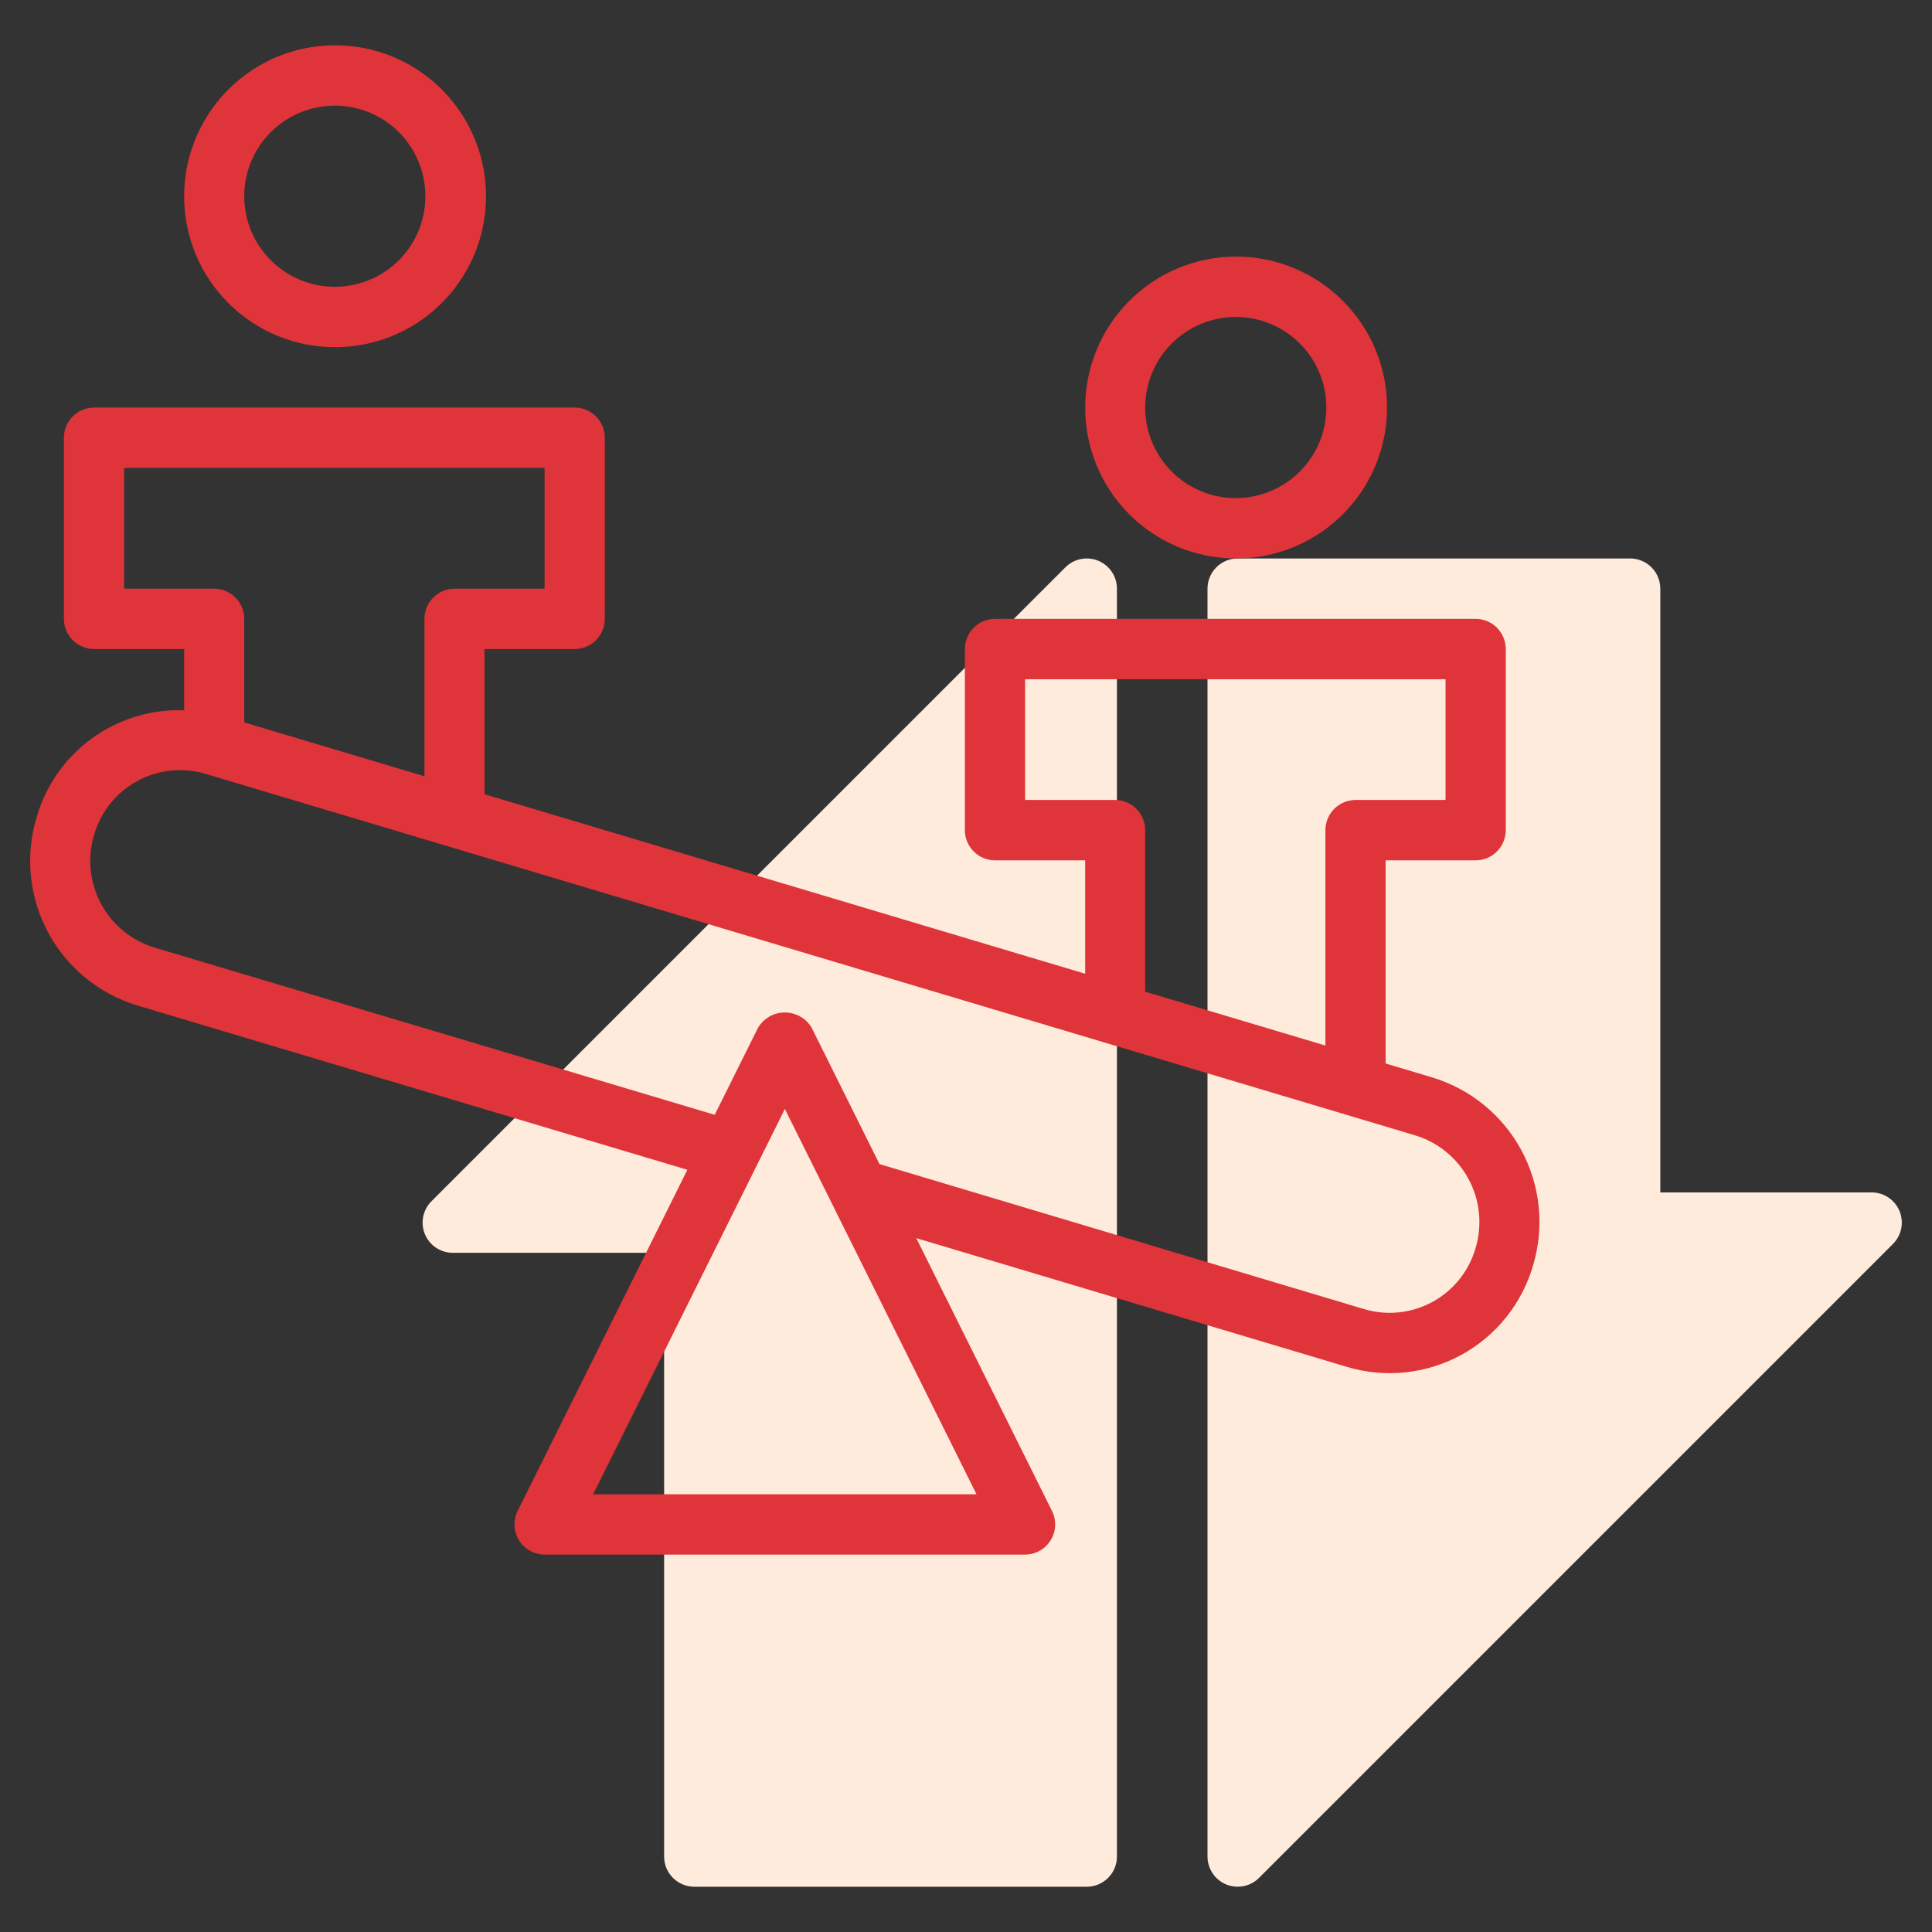
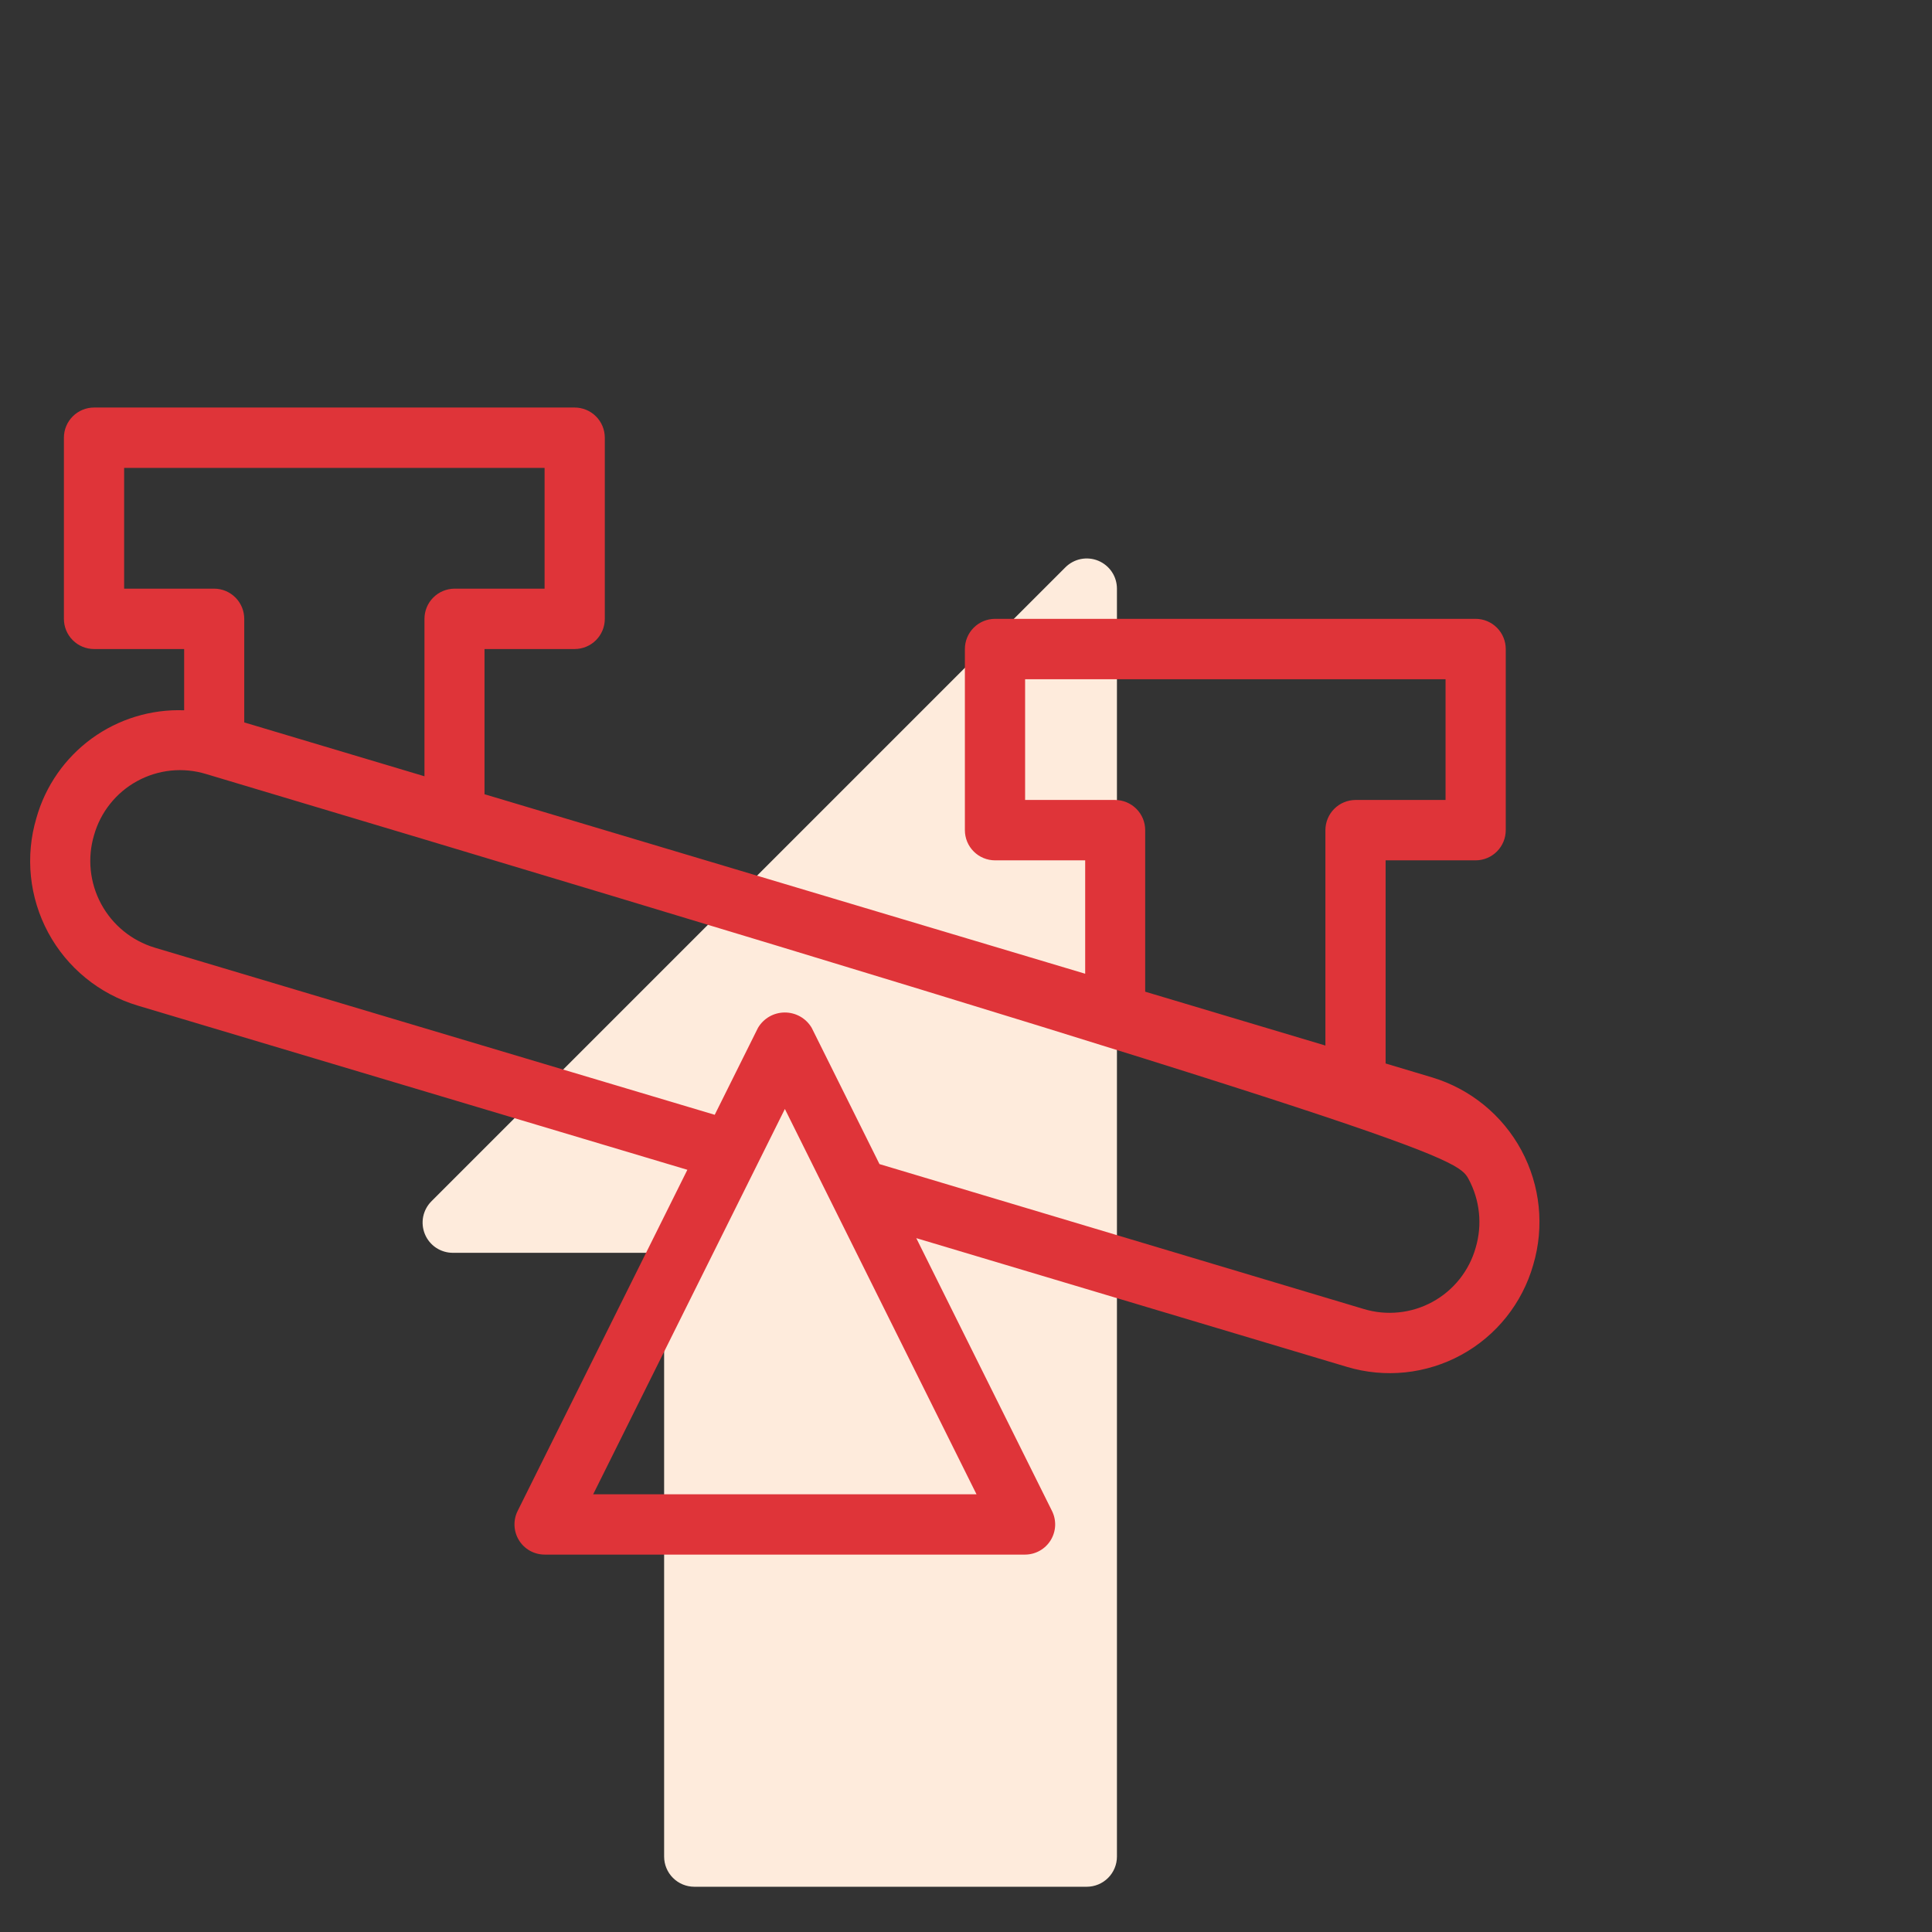
<svg xmlns="http://www.w3.org/2000/svg" width="64" height="64" viewBox="0 0 64 64" fill="none">
  <rect x="0" y="0" width="64" height="64" fill="#333333" stroke="none" />
-   <path d="M62 39.5H55V19.5C55 19.235 54.895 18.98 54.707 18.793C54.52 18.605 54.265 18.5 54 18.5H41C40.735 18.5 40.48 18.605 40.293 18.793C40.105 18.98 40 19.235 40 19.5V61.5C40 61.698 40.059 61.891 40.169 62.056C40.279 62.22 40.435 62.348 40.617 62.424C40.8 62.499 41.001 62.519 41.195 62.481C41.389 62.442 41.567 62.347 41.707 62.207L62.707 41.207C62.847 41.067 62.942 40.889 62.981 40.695C63.019 40.501 62.999 40.3 62.924 40.117C62.848 39.935 62.72 39.779 62.556 39.669C62.391 39.559 62.198 39.5 62 39.5Z" fill="#FEEBDC" />
  <path d="M35.292 18.794L14.292 39.794C14.152 39.934 14.057 40.112 14.018 40.306C13.98 40.5 14 40.701 14.076 40.884C14.151 41.067 14.28 41.223 14.444 41.333C14.609 41.442 14.802 41.501 15 41.501H22V61.501C22 61.766 22.105 62.02 22.293 62.208C22.48 62.395 22.735 62.501 23 62.501H36C36.265 62.501 36.52 62.395 36.707 62.208C36.895 62.02 37 61.766 37 61.501V19.501C37 19.303 36.942 19.109 36.832 18.945C36.722 18.78 36.565 18.652 36.383 18.576C36.2 18.5 35.998 18.481 35.804 18.519C35.61 18.558 35.432 18.654 35.292 18.794Z" fill="#FEEBDC" />
-   <path d="M47.443 35.691L45.9 35.229V28.5H48.885C49.149 28.499 49.402 28.393 49.589 28.205C49.775 28.018 49.88 27.764 49.88 27.5V21.5C49.88 21.236 49.775 20.982 49.589 20.795C49.402 20.607 49.149 20.501 48.885 20.5H32.963C32.698 20.5 32.443 20.605 32.256 20.793C32.068 20.98 31.963 21.235 31.963 21.5V27.5C31.963 27.765 32.068 28.02 32.256 28.207C32.443 28.395 32.698 28.5 32.963 28.5H35.948V32.256L16.05 26.31V21.5H19.035C19.3 21.5 19.555 21.395 19.742 21.207C19.93 21.02 20.035 20.765 20.035 20.5V14.5C20.035 14.235 19.93 13.98 19.742 13.793C19.555 13.605 19.3 13.5 19.035 13.5H3.117C2.852 13.5 2.597 13.605 2.41 13.793C2.222 13.98 2.117 14.235 2.117 14.5V20.5C2.117 20.765 2.222 21.02 2.41 21.207C2.597 21.395 2.852 21.5 3.117 21.5H6.1V23.529C5.003 23.489 3.924 23.819 3.037 24.465C2.15 25.112 1.505 26.038 1.207 27.094C0.829 28.362 0.969 29.728 1.596 30.893C2.223 32.058 3.286 32.926 4.553 33.309L22.77 38.751L17.148 50.051C17.072 50.203 17.036 50.372 17.044 50.542C17.051 50.712 17.102 50.877 17.191 51.022C17.28 51.167 17.404 51.286 17.553 51.37C17.701 51.453 17.868 51.497 18.038 51.498H33.958C34.128 51.497 34.295 51.453 34.443 51.37C34.592 51.286 34.716 51.167 34.805 51.022C34.894 50.877 34.945 50.712 34.953 50.542C34.96 50.372 34.924 50.203 34.848 50.051L30.353 41.015L44.617 45.279C45.244 45.467 45.902 45.529 46.553 45.461C47.203 45.392 47.834 45.196 48.408 44.882C48.983 44.568 49.489 44.143 49.897 43.632C50.306 43.12 50.609 42.533 50.789 41.904C51.166 40.636 51.026 39.271 50.399 38.106C49.772 36.942 48.709 36.074 47.443 35.691ZM36.943 26.5H33.958V22.5H47.886V26.5H44.9C44.636 26.502 44.383 26.608 44.197 26.795C44.011 26.982 43.906 27.236 43.906 27.5V34.635L37.936 32.851V27.5C37.936 27.236 37.832 26.983 37.645 26.795C37.459 26.608 37.207 26.502 36.943 26.5ZM4.112 19.5V15.5H18.04V19.5H15.055C14.791 19.502 14.538 19.608 14.352 19.795C14.165 19.982 14.061 20.236 14.061 20.5V25.715L8.091 23.931V20.5C8.091 20.236 7.986 19.982 7.8 19.795C7.613 19.607 7.36 19.501 7.096 19.5H4.112ZM19.65 49.5L26 36.736L32.348 49.5H19.65ZM48.883 41.334C48.776 41.713 48.594 42.066 48.349 42.374C48.104 42.681 47.8 42.937 47.454 43.126C47.109 43.315 46.73 43.433 46.338 43.473C45.947 43.514 45.551 43.476 45.175 43.362L29.134 38.562L26.889 34.049C26.798 33.894 26.668 33.766 26.512 33.676C26.355 33.587 26.179 33.54 25.999 33.54C25.819 33.54 25.642 33.587 25.486 33.676C25.33 33.766 25.2 33.894 25.109 34.049L23.676 36.929L5.122 31.391C4.363 31.161 3.726 30.641 3.35 29.943C2.974 29.245 2.889 28.426 3.115 27.666C3.222 27.288 3.403 26.934 3.649 26.627C3.894 26.319 4.198 26.063 4.543 25.875C4.888 25.686 5.268 25.568 5.659 25.527C6.05 25.487 6.446 25.525 6.822 25.639L46.876 37.609C47.635 37.839 48.272 38.359 48.648 39.057C49.024 39.755 49.109 40.574 48.883 41.334Z" fill="#DF3439" />
-   <path d="M11.076 11.5C12.066 11.505 13.035 11.216 13.861 10.669C14.686 10.123 15.331 9.343 15.713 8.43C16.095 7.517 16.197 6.511 16.007 5.539C15.817 4.568 15.342 3.675 14.644 2.973C13.946 2.271 13.055 1.793 12.084 1.598C11.114 1.403 10.107 1.501 9.192 1.878C8.277 2.256 7.495 2.897 6.944 3.72C6.394 4.542 6.1 5.51 6.1 6.5C6.098 7.823 6.621 9.092 7.554 10.029C8.487 10.967 9.754 11.496 11.076 11.5ZM11.076 3.5C11.67 3.497 12.252 3.67 12.747 3.998C13.242 4.326 13.629 4.794 13.858 5.341C14.088 5.889 14.149 6.493 14.035 7.076C13.921 7.659 13.637 8.195 13.218 8.616C12.799 9.037 12.264 9.324 11.682 9.441C11.1 9.558 10.496 9.5 9.947 9.273C9.397 9.046 8.928 8.662 8.598 8.168C8.267 7.675 8.091 7.094 8.091 6.5C8.091 5.707 8.405 4.946 8.964 4.384C9.524 3.822 10.283 3.504 11.076 3.5Z" fill="#DF3439" />
-   <path d="M40.922 18.5C41.912 18.505 42.881 18.216 43.707 17.67C44.532 17.124 45.177 16.345 45.56 15.431C45.942 14.518 46.045 13.512 45.855 12.54C45.665 11.569 45.191 10.676 44.492 9.974C43.794 9.272 42.903 8.793 41.933 8.598C40.962 8.403 39.956 8.5 39.04 8.878C38.125 9.256 37.343 9.897 36.792 10.719C36.242 11.542 35.948 12.51 35.948 13.5C35.946 14.822 36.468 16.091 37.401 17.029C38.333 17.966 39.599 18.495 40.922 18.5ZM40.922 10.5C41.516 10.497 42.097 10.67 42.593 10.998C43.088 11.326 43.475 11.793 43.704 12.341C43.933 12.889 43.995 13.493 43.881 14.076C43.767 14.659 43.482 15.195 43.063 15.616C42.644 16.037 42.11 16.324 41.528 16.441C40.945 16.558 40.341 16.5 39.792 16.273C39.243 16.046 38.774 15.662 38.443 15.168C38.113 14.675 37.937 14.094 37.937 13.5C37.937 12.707 38.251 11.946 38.81 11.384C39.37 10.822 40.129 10.504 40.922 10.5Z" fill="#DF3439" />
+   <path d="M47.443 35.691L45.9 35.229V28.5H48.885C49.149 28.499 49.402 28.393 49.589 28.205C49.775 28.018 49.88 27.764 49.88 27.5V21.5C49.88 21.236 49.775 20.982 49.589 20.795C49.402 20.607 49.149 20.501 48.885 20.5H32.963C32.698 20.5 32.443 20.605 32.256 20.793C32.068 20.98 31.963 21.235 31.963 21.5V27.5C31.963 27.765 32.068 28.02 32.256 28.207C32.443 28.395 32.698 28.5 32.963 28.5H35.948V32.256L16.05 26.31V21.5H19.035C19.3 21.5 19.555 21.395 19.742 21.207C19.93 21.02 20.035 20.765 20.035 20.5V14.5C20.035 14.235 19.93 13.98 19.742 13.793C19.555 13.605 19.3 13.5 19.035 13.5H3.117C2.852 13.5 2.597 13.605 2.41 13.793C2.222 13.98 2.117 14.235 2.117 14.5V20.5C2.117 20.765 2.222 21.02 2.41 21.207C2.597 21.395 2.852 21.5 3.117 21.5H6.1V23.529C5.003 23.489 3.924 23.819 3.037 24.465C2.15 25.112 1.505 26.038 1.207 27.094C0.829 28.362 0.969 29.728 1.596 30.893C2.223 32.058 3.286 32.926 4.553 33.309L22.77 38.751L17.148 50.051C17.072 50.203 17.036 50.372 17.044 50.542C17.051 50.712 17.102 50.877 17.191 51.022C17.28 51.167 17.404 51.286 17.553 51.37C17.701 51.453 17.868 51.497 18.038 51.498H33.958C34.128 51.497 34.295 51.453 34.443 51.37C34.592 51.286 34.716 51.167 34.805 51.022C34.894 50.877 34.945 50.712 34.953 50.542C34.96 50.372 34.924 50.203 34.848 50.051L30.353 41.015L44.617 45.279C45.244 45.467 45.902 45.529 46.553 45.461C47.203 45.392 47.834 45.196 48.408 44.882C48.983 44.568 49.489 44.143 49.897 43.632C50.306 43.12 50.609 42.533 50.789 41.904C51.166 40.636 51.026 39.271 50.399 38.106C49.772 36.942 48.709 36.074 47.443 35.691ZM36.943 26.5H33.958V22.5H47.886V26.5H44.9C44.636 26.502 44.383 26.608 44.197 26.795C44.011 26.982 43.906 27.236 43.906 27.5V34.635L37.936 32.851V27.5C37.936 27.236 37.832 26.983 37.645 26.795C37.459 26.608 37.207 26.502 36.943 26.5ZM4.112 19.5V15.5H18.04V19.5H15.055C14.791 19.502 14.538 19.608 14.352 19.795C14.165 19.982 14.061 20.236 14.061 20.5V25.715L8.091 23.931V20.5C8.091 20.236 7.986 19.982 7.8 19.795C7.613 19.607 7.36 19.501 7.096 19.5H4.112ZM19.65 49.5L26 36.736L32.348 49.5H19.65ZM48.883 41.334C48.776 41.713 48.594 42.066 48.349 42.374C48.104 42.681 47.8 42.937 47.454 43.126C47.109 43.315 46.73 43.433 46.338 43.473C45.947 43.514 45.551 43.476 45.175 43.362L29.134 38.562L26.889 34.049C26.798 33.894 26.668 33.766 26.512 33.676C26.355 33.587 26.179 33.54 25.999 33.54C25.819 33.54 25.642 33.587 25.486 33.676C25.33 33.766 25.2 33.894 25.109 34.049L23.676 36.929L5.122 31.391C4.363 31.161 3.726 30.641 3.35 29.943C2.974 29.245 2.889 28.426 3.115 27.666C3.222 27.288 3.403 26.934 3.649 26.627C3.894 26.319 4.198 26.063 4.543 25.875C4.888 25.686 5.268 25.568 5.659 25.527C6.05 25.487 6.446 25.525 6.822 25.639C47.635 37.839 48.272 38.359 48.648 39.057C49.024 39.755 49.109 40.574 48.883 41.334Z" fill="#DF3439" />
</svg>